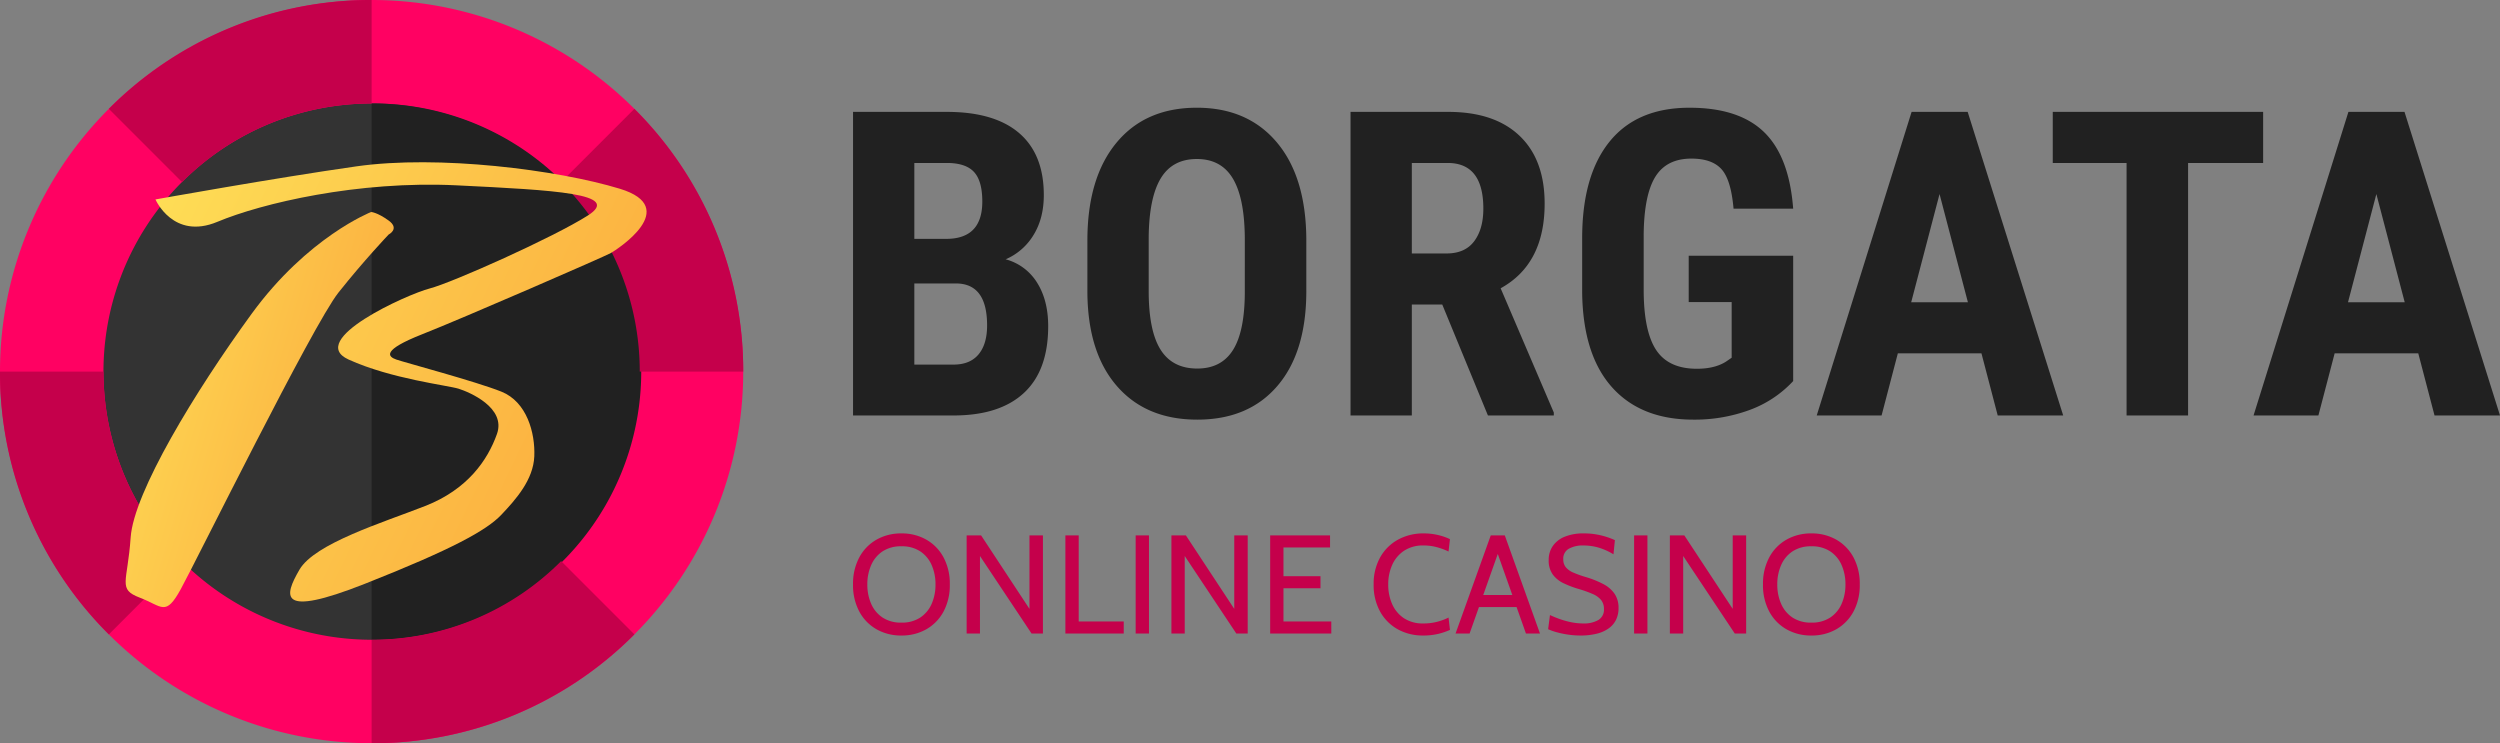
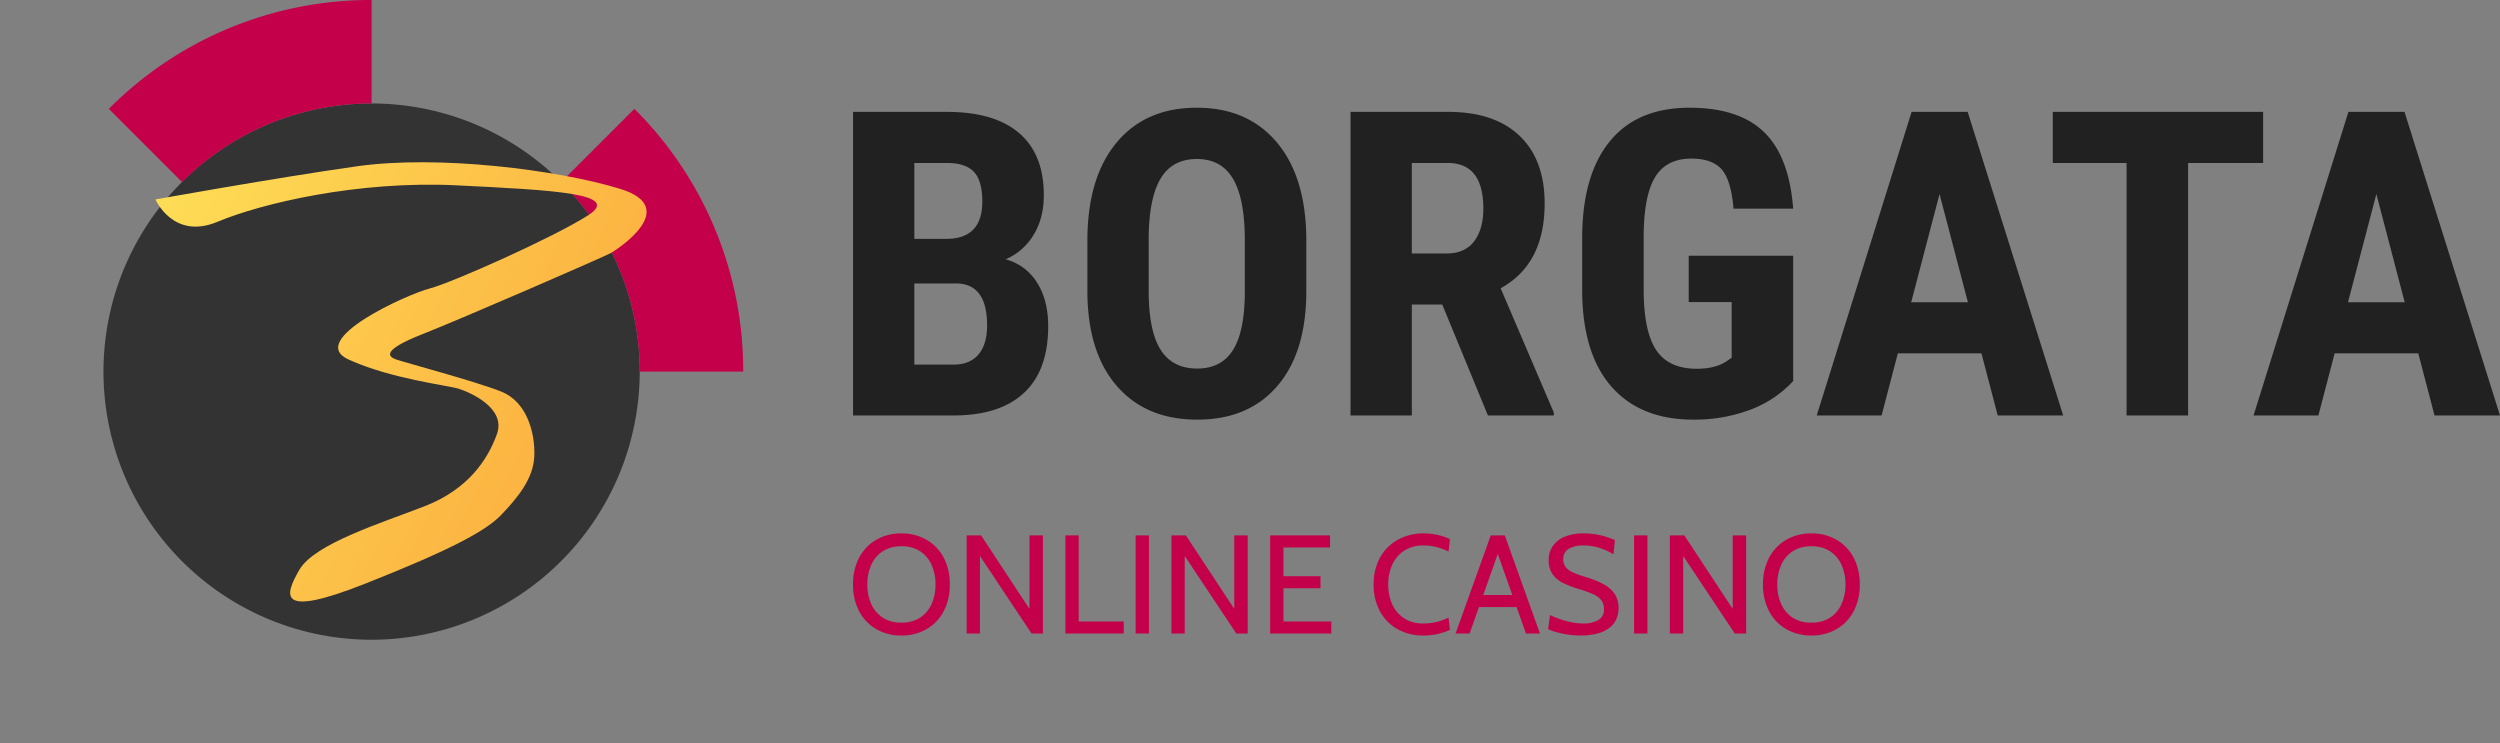
<svg xmlns="http://www.w3.org/2000/svg" width="1217.757" height="362.03" viewBox="0 0 1217.757 362.03">
  <rect x="0" y="0" width="1217.757" height="362.03" fill="#808080" stroke="none" />
  <defs>
    <linearGradient id="linear-gradient" y1="-0.053" x2="1.137" y2="0.429" gradientUnits="objectBoundingBox">
      <stop offset="0" stop-color="#fff" />
      <stop offset="0" stop-color="#fee057" />
      <stop offset="1" stop-color="#fba63b" />
    </linearGradient>
  </defs>
  <g id="borgata_landscape" data-name="borgata landscape" transform="translate(-1135.485 -879.203)">
    <g id="Group_47" data-name="Group 47" transform="translate(497.485 6.203)">
      <g id="casino-chip" transform="translate(638 873)">
-         <path id="Path_27" data-name="Path 27" d="M181.015,362.03a181.016,181.016,0,0,1-128-309.012A181.016,181.016,0,0,1,309.012,309.012a179.835,179.835,0,0,1-128,53.018Z" transform="translate(0 0)" fill="#ff0162" />
        <path id="Path_28" data-name="Path 28" d="M201.9,332.5A130.609,130.609,0,1,1,332.5,201.9,130.757,130.757,0,0,1,201.9,332.5Z" transform="translate(-20.88 -20.88)" fill="#333" />
-         <path id="Path_29" data-name="Path 29" d="M256,332.5V71.286A130.609,130.609,0,1,1,256,332.5Z" transform="translate(-74.985 -20.88)" fill="#212121" />
        <g id="Group_38" data-name="Group 38" transform="translate(0 0)">
          <path id="Path_31" data-name="Path 31" d="M202.977,50.406V0a179.835,179.835,0,0,0-128,53.018L110.665,88.7A130.2,130.2,0,0,1,202.977,50.406Z" transform="translate(-21.962)" fill="#c5004b" />
          <path id="Path_32" data-name="Path 32" d="M424.849,202.977h50.406a179.835,179.835,0,0,0-53.018-128l-35.685,35.685A130.208,130.208,0,0,1,424.849,202.977Z" transform="translate(-113.225 -21.962)" fill="#c5004b" />
-           <path id="Path_33" data-name="Path 33" d="M256,424.849v50.406a179.835,179.835,0,0,0,128-53.018l-35.685-35.685A130.205,130.205,0,0,1,256,424.849Z" transform="translate(-74.985 -113.225)" fill="#c5004b" />
-           <path id="Path_34" data-name="Path 34" d="M50.406,256H0A179.835,179.835,0,0,0,53.018,384L88.7,348.312A130.208,130.208,0,0,1,50.406,256Z" transform="translate(0 -74.985)" fill="#c5004b" />
        </g>
      </g>
      <g id="Group_29" data-name="Group 29" transform="translate(699.208 952.036)">
-         <path id="Path_25" data-name="Path 25" d="M-189.787,168.6s-30.881,12.036-58.307,49.714-57.343,86.869-58.839,108.848-6.482,25.119,4.488,29.305,12.466,9.419,19.945-4.187,64.324-128.734,76.79-144.433,24.433-28.259,24.433-28.259,5.583-2.808,0-6.839S-189.787,168.6-189.787,168.6Z" transform="translate(309.365 -144.369)" fill="url(#linear-gradient)" />
        <path id="Path_26" data-name="Path 26" d="M-295.413,163.439s8.616,19.909,30.157,10.9S-196.8,154.2-148.7,156.565s80.658,4.029,63.9,14.695-66.058,32.708-77.068,35.552-60.314,25.123-39.491,34.6,48.347,12.562,53.613,14.221,23.216,9.244,18.669,22.042-14.36,27.02-34.944,35.078-53.852,18.25-61.272,31.049-10.77,23.7,31.832,6.873,59.357-26.072,66.537-33.656,15.557-17.065,16.036-28.441-3.59-26.546-16.036-31.523-47.15-14.221-51.219-15.643-7.18-4.5,12.685-12.325,89.035-37.922,91.907-39.581,34.7-22.042,4.308-31.286-88.317-16.591-128.287-10.9S-295.413,163.439-295.413,163.439Z" transform="translate(309.938 -145.324)" fill="url(#linear-gradient)" />
      </g>
    </g>
    <g id="Group_49" data-name="Group 49" transform="translate(1121.117 -418.421)">
      <path id="Path_90" data-name="Path 90" d="M11.883,0V-147.875h45.7q23.156,0,35.191,10.309t12.035,30.215q0,11.273-4.977,19.4A29.372,29.372,0,0,1,86.227-76.07a25.857,25.857,0,0,1,15.336,11.426q5.383,8.582,5.383,21.176,0,21.531-11.832,32.5T60.836,0ZM41.742-64.289v39.508H60.836q8.023,0,12.188-4.977t4.164-14.117q0-19.906-14.422-20.414Zm0-21.734H57.281q17.57,0,17.57-18.18,0-10.055-4.062-14.422t-13.2-4.367H41.742ZM232.68-60.633q0,29.758-14.066,46.211T179.563,2.031q-24.883,0-39.1-16.3T126.039-59.922V-85.211q0-30.469,14.117-47.582t39.2-17.113q24.68,0,38.9,16.809T232.68-85.922ZM202.719-85.414q0-20.008-5.687-29.758t-17.672-9.75q-11.883,0-17.57,9.395T155.9-86.937v26.3q0,19.4,5.789,28.59t17.875,9.191q11.68,0,17.367-8.988t5.789-27.879ZM298.9-54.031H284.07V0H254.211V-147.875h47.633q22.445,0,34.684,11.629t12.238,33.059q0,29.453-21.43,41.234l25.9,60.531V0H321.141ZM284.07-78.914h16.961q8.938,0,13.406-5.941t4.469-15.895q0-22.242-17.367-22.242H284.07ZM469.828-16.758A54.484,54.484,0,0,1,448.652-2.691,77.376,77.376,0,0,1,421.18,2.031q-25.492,0-39.609-15.793T367.047-59.719V-86.328q0-30.57,13.355-47.074t38.949-16.5q24.07,0,36.309,11.883t14.168,37.273H440.781q-1.219-14.117-5.891-19.246t-14.625-5.129q-12.086,0-17.57,8.836t-5.687,28.133v26.813q0,20.211,6.043,29.4t19.855,9.191q8.836,0,14.32-3.555l2.641-1.828V-55.25H418.945V-77.8h50.883Zm91.711-13.508H520.813L512.891,0H481.3l46.211-147.875h27.32L601.352,0H569.461ZM527.313-55.148h27.625l-13.812-52.711ZM698.75-122.992H662.188V0H632.227V-122.992H596.273v-24.883H698.75Zm75.563,92.727H733.586L725.664,0H694.078l46.211-147.875h27.32L814.125,0H782.234ZM740.086-55.148h27.625L753.9-107.859Z" transform="translate(418 1500)" fill="#212121" />
      <path id="Path_92" data-name="Path 92" d="M26.929-10.241A24,24,0,0,1,14.769-13.3,21.691,21.691,0,0,1,6.4-21.94,27.137,27.137,0,0,1,3.36-35.109,27.137,27.137,0,0,1,6.4-48.277a21.691,21.691,0,0,1,8.369-8.642,24,24,0,0,1,12.16-3.057,24,24,0,0,1,12.16,3.057,21.691,21.691,0,0,1,8.369,8.642A27.137,27.137,0,0,1,50.5-35.109a27.137,27.137,0,0,1-3.04,13.168A21.691,21.691,0,0,1,39.09-13.3,24,24,0,0,1,26.929-10.241Zm0-6.285A16.127,16.127,0,0,0,36.118-19a15.328,15.328,0,0,0,5.551-6.7,23.064,23.064,0,0,0,1.862-9.411,23.064,23.064,0,0,0-1.862-9.411,15.328,15.328,0,0,0-5.551-6.7,16.127,16.127,0,0,0-9.189-2.476,16.127,16.127,0,0,0-9.189,2.476,15.328,15.328,0,0,0-5.551,6.7,23.064,23.064,0,0,0-1.862,9.411A23.064,23.064,0,0,0,12.19-25.7,15.328,15.328,0,0,0,17.741-19,16.127,16.127,0,0,0,26.929-16.526ZM58.7-11.2V-59.02h7.037L89.3-23.221v-35.8h6.558V-11.2H90.328L65.187-48.977V-11.2Zm48.1,0V-59.02h6.49v41.947h21.93V-11.2Zm34.227,0V-59.02h6.49V-11.2Zm17.421,0V-59.02h7.037l23.569,35.8v-35.8H195.6V-11.2H190.07L164.93-48.977V-11.2Zm48.1,0V-59.02h29.171v5.875H213.025v14h18.036v5.875H213.025v16.191h23.3V-11.2Zm74.534.956A24.934,24.934,0,0,1,268.652-13.3a22.036,22.036,0,0,1-8.574-8.642,26.535,26.535,0,0,1-3.125-13.168,26.3,26.3,0,0,1,3.16-13.168,22.139,22.139,0,0,1,8.676-8.642,25.46,25.46,0,0,1,12.553-3.057,30.115,30.115,0,0,1,6.968.786,27.461,27.461,0,0,1,5.807,2.015l-.683,6.012a34.1,34.1,0,0,0-5.636-2.084,24.276,24.276,0,0,0-6.524-.854,16.714,16.714,0,0,0-9.462,2.545,16.044,16.044,0,0,0-5.79,6.849,22.855,22.855,0,0,0-1.964,9.6,23.2,23.2,0,0,0,1.93,9.6,15.854,15.854,0,0,0,5.739,6.849,16.566,16.566,0,0,0,9.411,2.545,26.642,26.642,0,0,0,6.576-.769,29.058,29.058,0,0,0,5.722-2.1l.683,6.012a32.954,32.954,0,0,1-5.773,1.947A30.706,30.706,0,0,1,281.069-10.241ZM327.661-24.11h-20.5v-5.875h20.5Zm-11.2-28.557h1.913L303.682-11.2H296.85L314-59.02h6.832L337.977-11.2h-6.832Zm41.127,42.425a40.165,40.165,0,0,1-5.944-.444,46.218,46.218,0,0,1-5.5-1.144,27.029,27.029,0,0,1-4.2-1.486l.888-6.9q1.845.888,4.458,1.845a41.9,41.9,0,0,0,5.653,1.605,29.369,29.369,0,0,0,6.149.649,13.767,13.767,0,0,0,7.327-1.691,5.77,5.77,0,0,0,2.716-5.277,6.907,6.907,0,0,0-1.366-4.424,10.7,10.7,0,0,0-4.116-2.955,56.987,56.987,0,0,0-6.883-2.459,48.629,48.629,0,0,1-7.242-2.75,14.058,14.058,0,0,1-5.312-4.27,11.637,11.637,0,0,1-2-7.122,11.744,11.744,0,0,1,1.964-6.712,12.839,12.839,0,0,1,5.773-4.56,23.624,23.624,0,0,1,9.342-1.64,34.4,34.4,0,0,1,8.659,1.025,36.463,36.463,0,0,1,6.507,2.254l-.683,6.9a30.953,30.953,0,0,0-7.43-3.313,27.028,27.028,0,0,0-7.327-.991,13.864,13.864,0,0,0-6.951,1.571,5.446,5.446,0,0,0-2.75,5.124,6.021,6.021,0,0,0,1.23,3.911,9.6,9.6,0,0,0,3.655,2.6,52.857,52.857,0,0,0,6.046,2.169,46.447,46.447,0,0,1,8.574,3.433,15.134,15.134,0,0,1,5.5,4.748,12.155,12.155,0,0,1,1.913,6.985,12.8,12.8,0,0,1-1.161,5.534,11.185,11.185,0,0,1-3.484,4.2,16.7,16.7,0,0,1-5.824,2.664A32.318,32.318,0,0,1,357.584-10.241Zm26.234-.956V-59.02h6.49V-11.2Zm17.421,0V-59.02h7.037l23.569,35.8v-35.8H438.4V-11.2h-5.534L407.729-48.977V-11.2Zm68.932.956A24,24,0,0,1,458.01-13.3a21.691,21.691,0,0,1-8.369-8.642,27.137,27.137,0,0,1-3.04-13.168,27.137,27.137,0,0,1,3.04-13.168,21.691,21.691,0,0,1,8.369-8.642,24,24,0,0,1,12.16-3.057,24,24,0,0,1,12.16,3.057,21.691,21.691,0,0,1,8.369,8.642,27.136,27.136,0,0,1,3.04,13.168A27.136,27.136,0,0,1,490.7-21.94a21.691,21.691,0,0,1-8.369,8.642A24,24,0,0,1,470.17-10.241Zm0-6.285A16.127,16.127,0,0,0,479.359-19a15.328,15.328,0,0,0,5.551-6.7,23.064,23.064,0,0,0,1.862-9.411,23.064,23.064,0,0,0-1.862-9.411,15.328,15.328,0,0,0-5.551-6.7,16.127,16.127,0,0,0-9.189-2.476,16.127,16.127,0,0,0-9.189,2.476,15.328,15.328,0,0,0-5.551,6.7,23.063,23.063,0,0,0-1.862,9.411,23.063,23.063,0,0,0,1.862,9.411,15.328,15.328,0,0,0,5.551,6.7A16.127,16.127,0,0,0,470.17-16.526Z" transform="translate(426.523 1617.426)" fill="#c5004b" />
    </g>
  </g>
</svg>